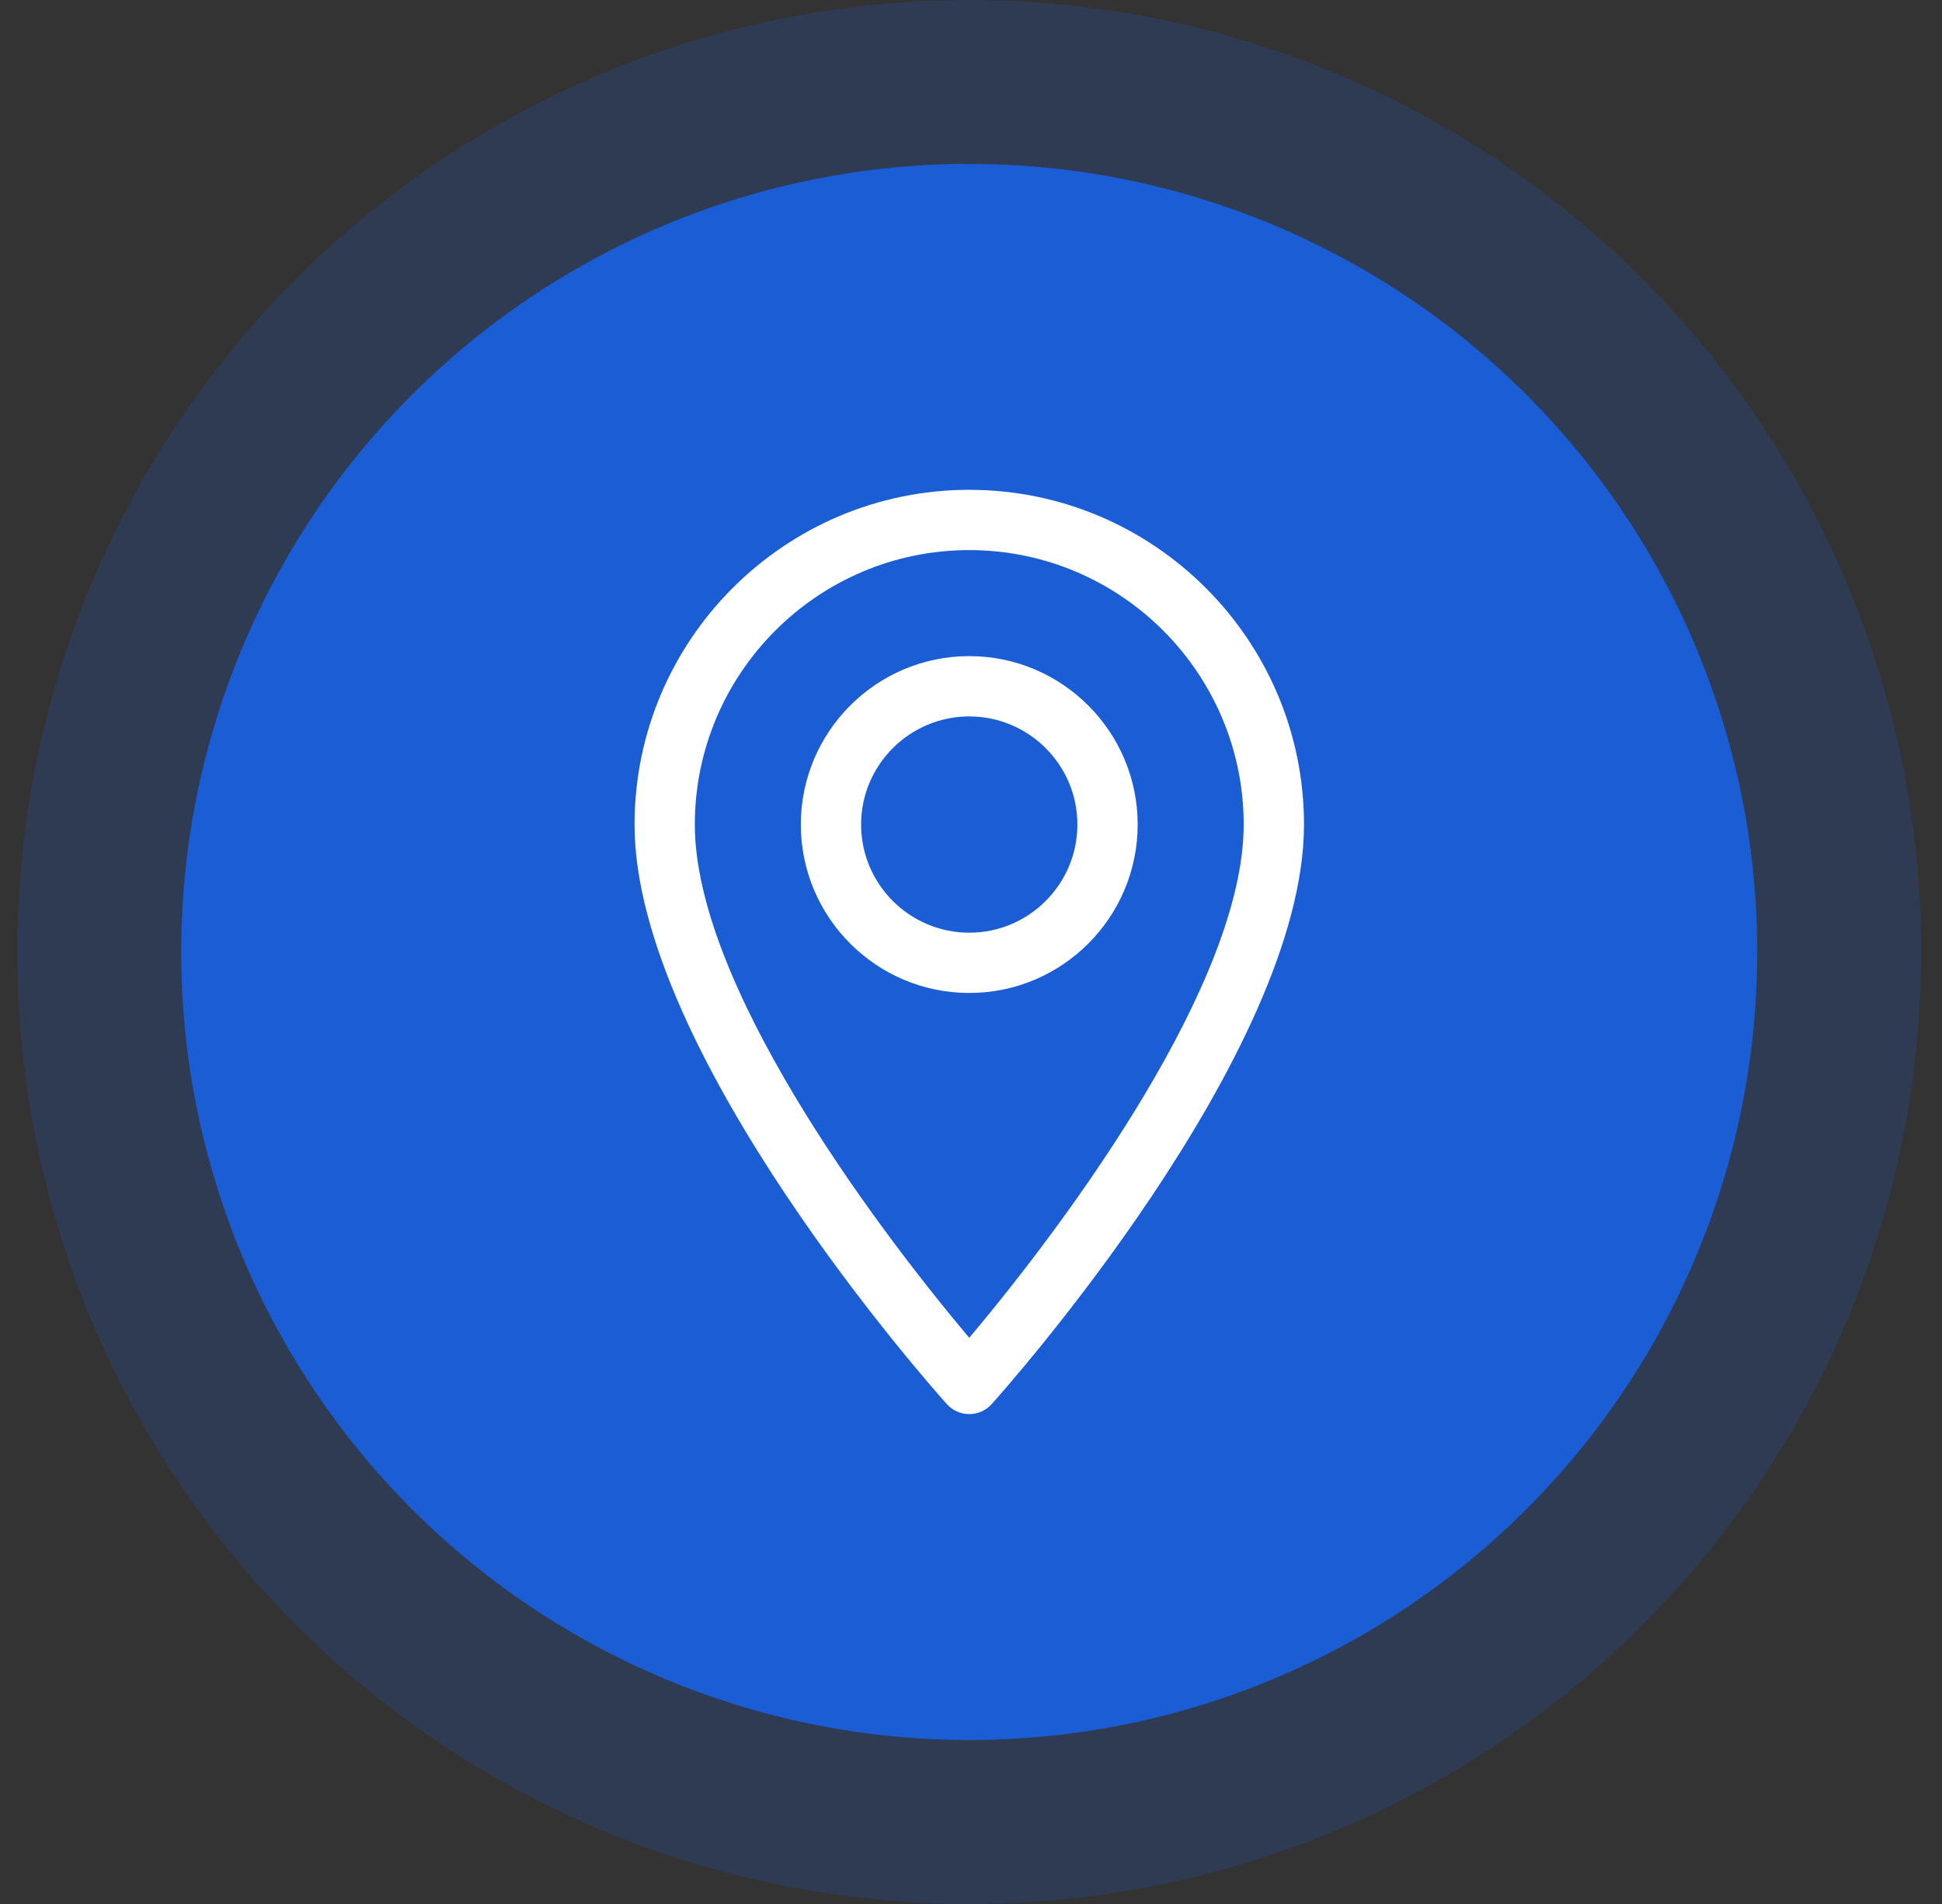
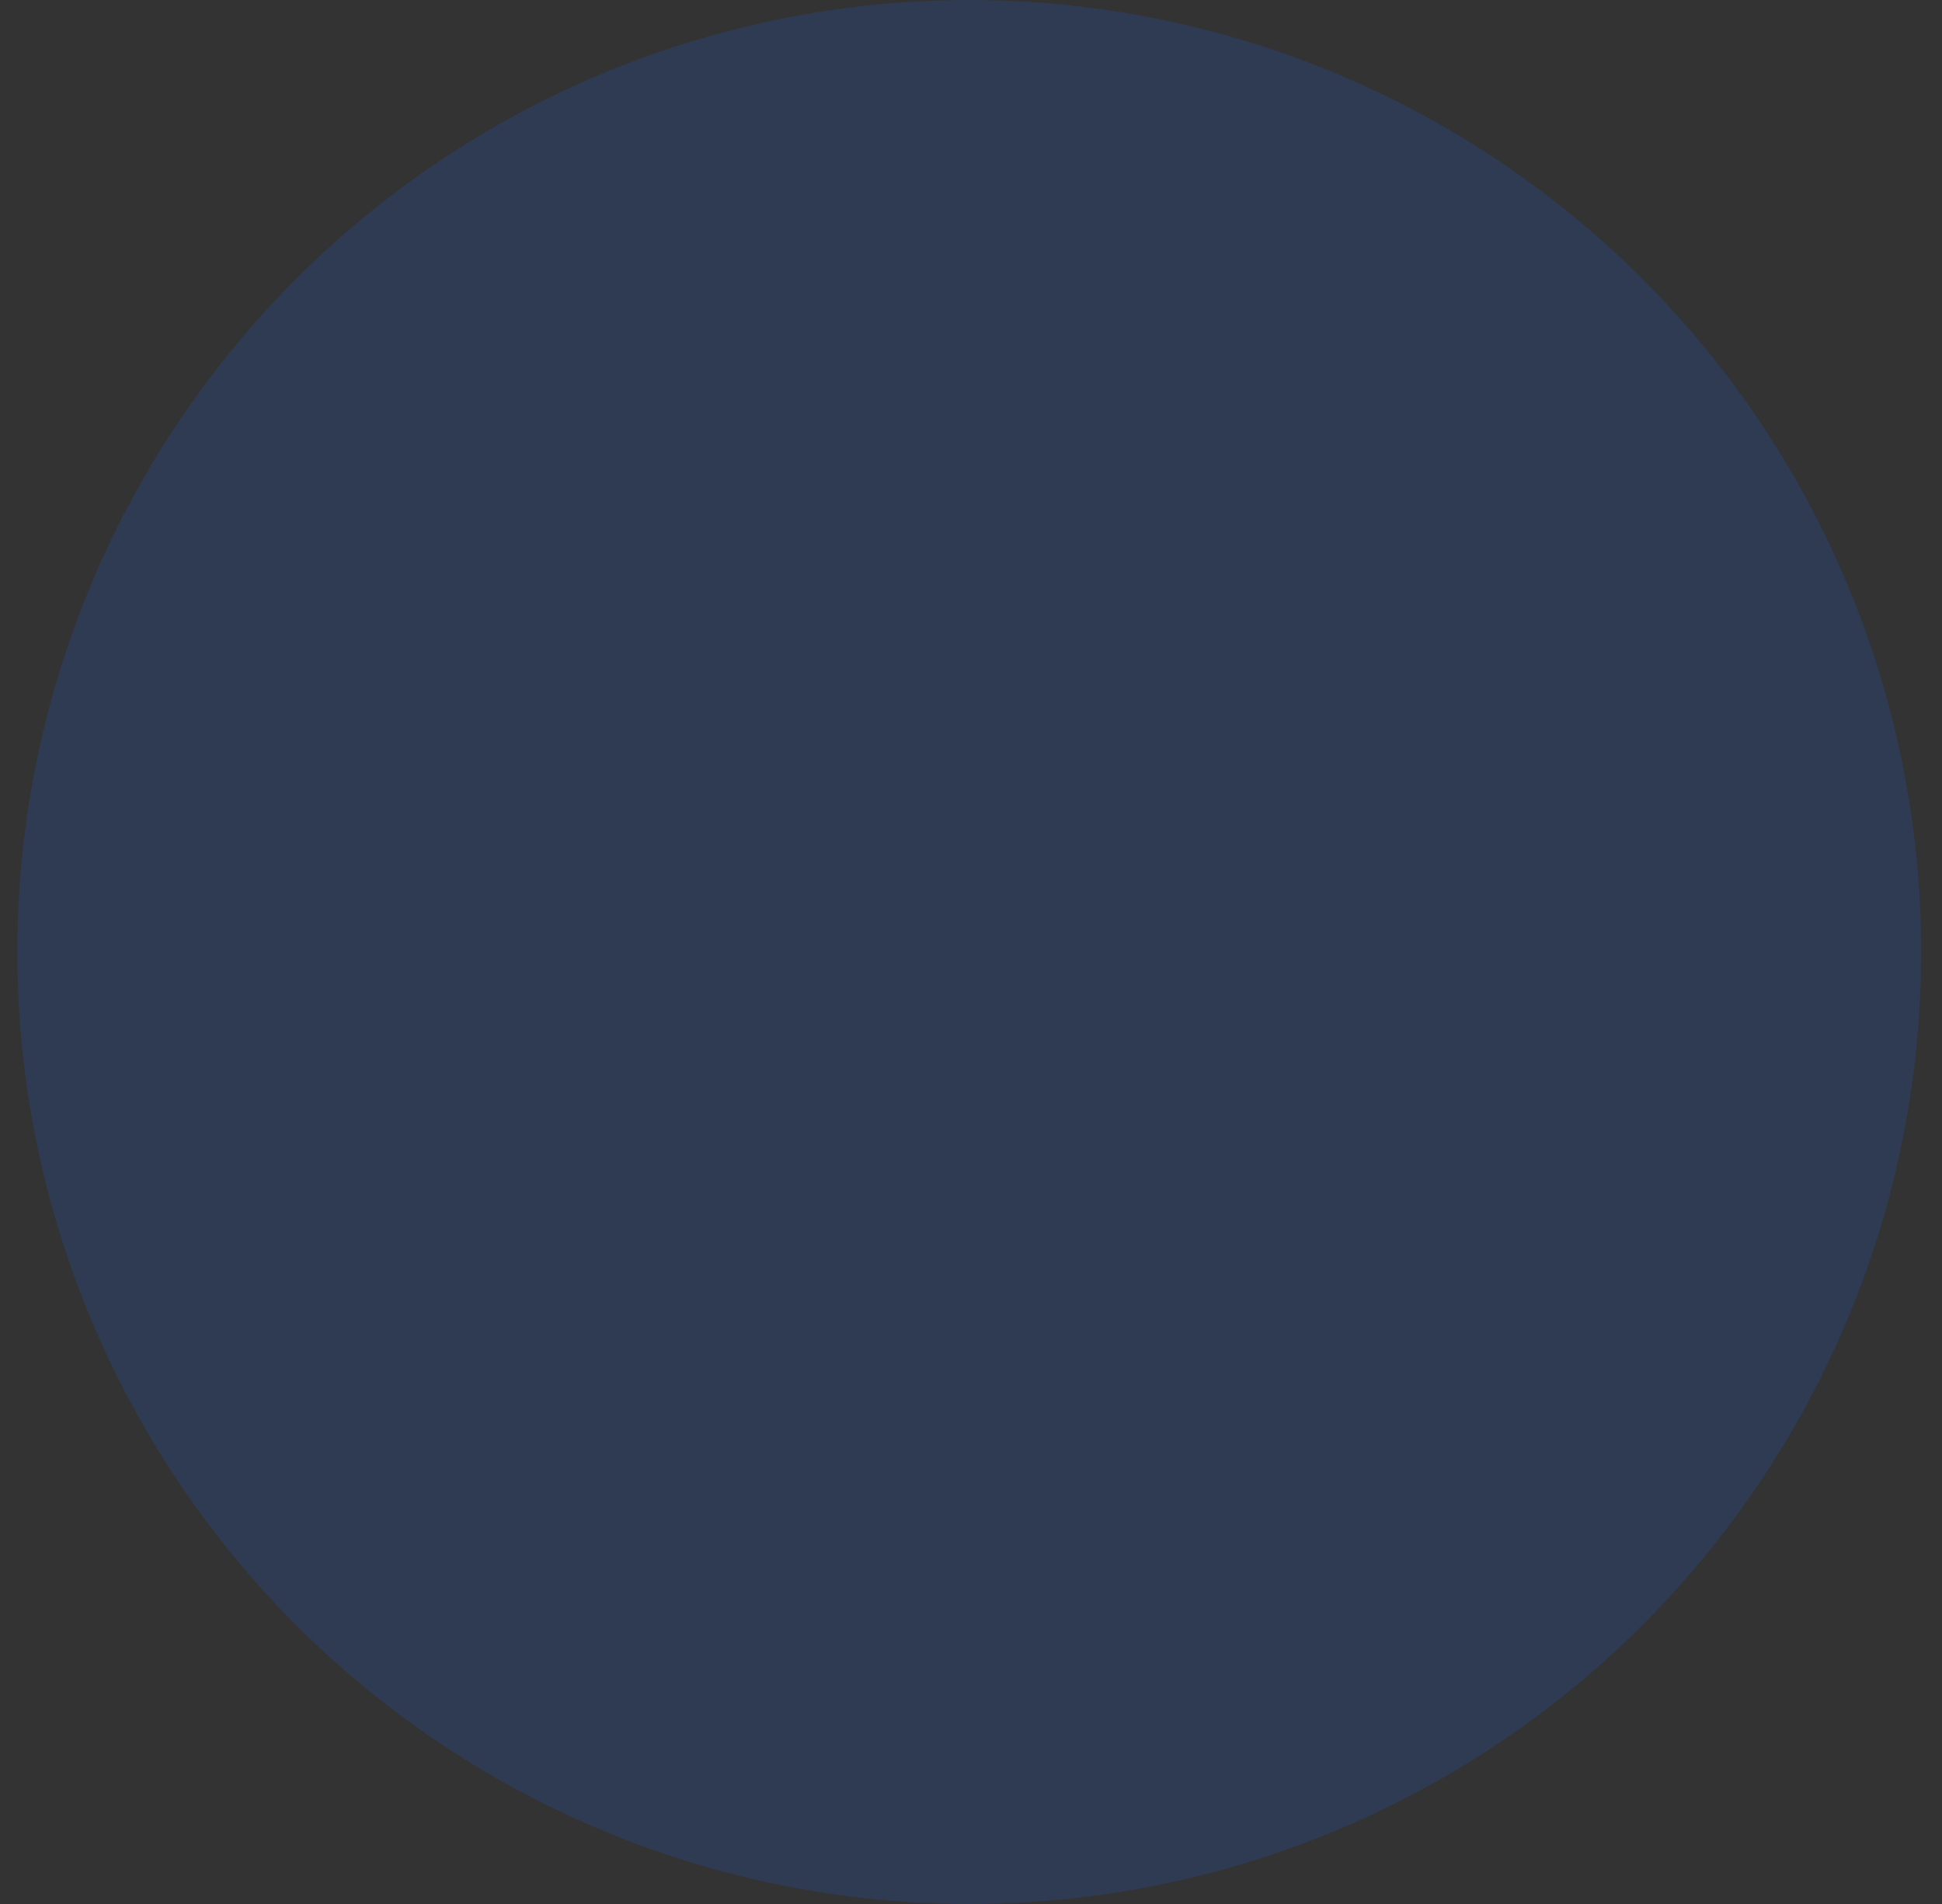
<svg xmlns="http://www.w3.org/2000/svg" width="51" height="50" viewBox="0 0 51 50" fill="none">
  <rect x="0" y="0" width="51" height="50" fill="#333333" stroke="none" />
-   <circle cx="25.453" cy="24.999" r="20.695" fill="#1A5ED4" />
  <circle opacity="0.2" cx="25.454" cy="25" r="25" fill="#1A5ED4" />
  <g clip-path="url(#clip0_2942_28278)">
    <path d="M25.454 12.863C20.607 12.863 16.664 16.807 16.664 21.654C16.664 27.669 24.53 36.5 24.865 36.873C25.18 37.223 25.729 37.223 26.043 36.873C26.378 36.5 34.245 27.669 34.245 21.654C34.244 16.807 30.301 12.863 25.454 12.863ZM25.454 35.132C22.806 31.987 18.247 25.782 18.247 21.654C18.247 17.68 21.48 14.446 25.454 14.446C29.428 14.446 32.661 17.68 32.661 21.654C32.661 25.782 28.102 31.986 25.454 35.132Z" fill="white" />
    <path d="M25.454 17.23C23.015 17.23 21.031 19.215 21.031 21.653C21.031 24.092 23.015 26.076 25.454 26.076C27.893 26.076 29.877 24.092 29.877 21.653C29.877 19.215 27.893 17.23 25.454 17.23ZM25.454 24.493C23.888 24.493 22.614 23.219 22.614 21.653C22.614 20.087 23.888 18.814 25.454 18.814C27.02 18.814 28.294 20.087 28.294 21.653C28.294 23.219 27.02 24.493 25.454 24.493Z" fill="white" />
  </g>
  <defs>
    <clipPath id="clip0_2942_28278">
-       <rect width="24.272" height="24.272" fill="white" transform="translate(13.318 12.863)" />
-     </clipPath>
+       </clipPath>
  </defs>
</svg>